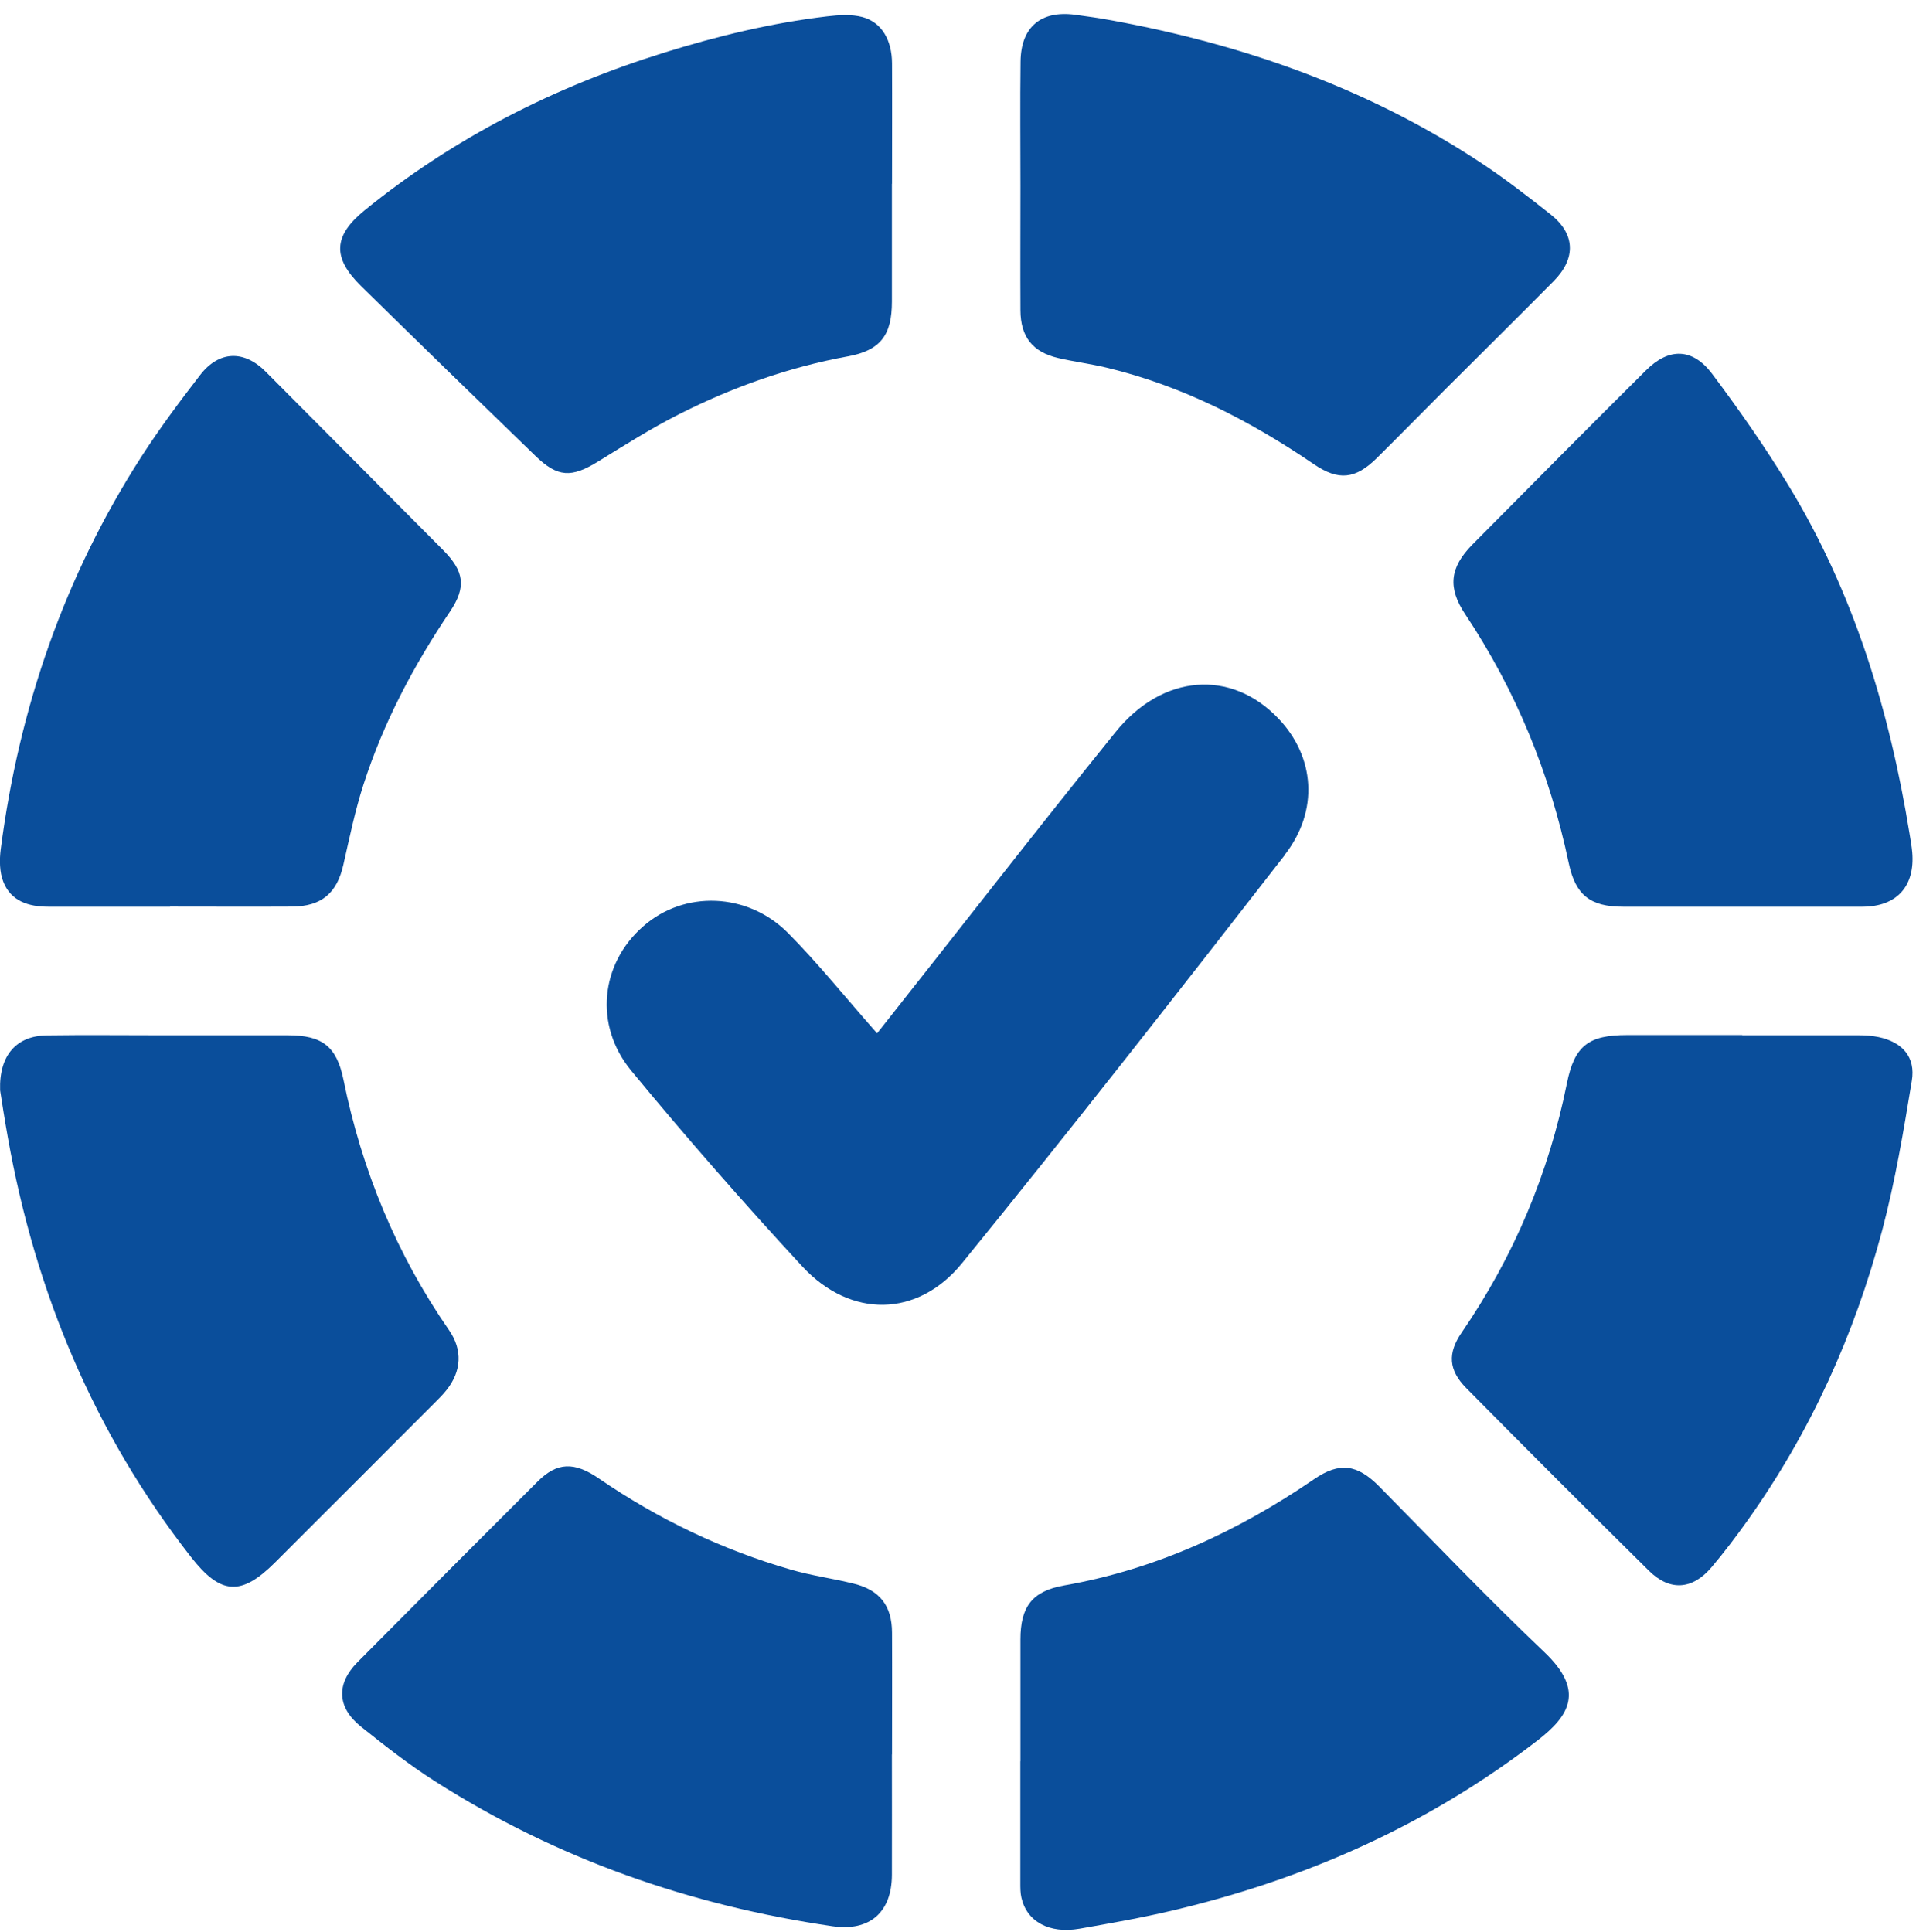
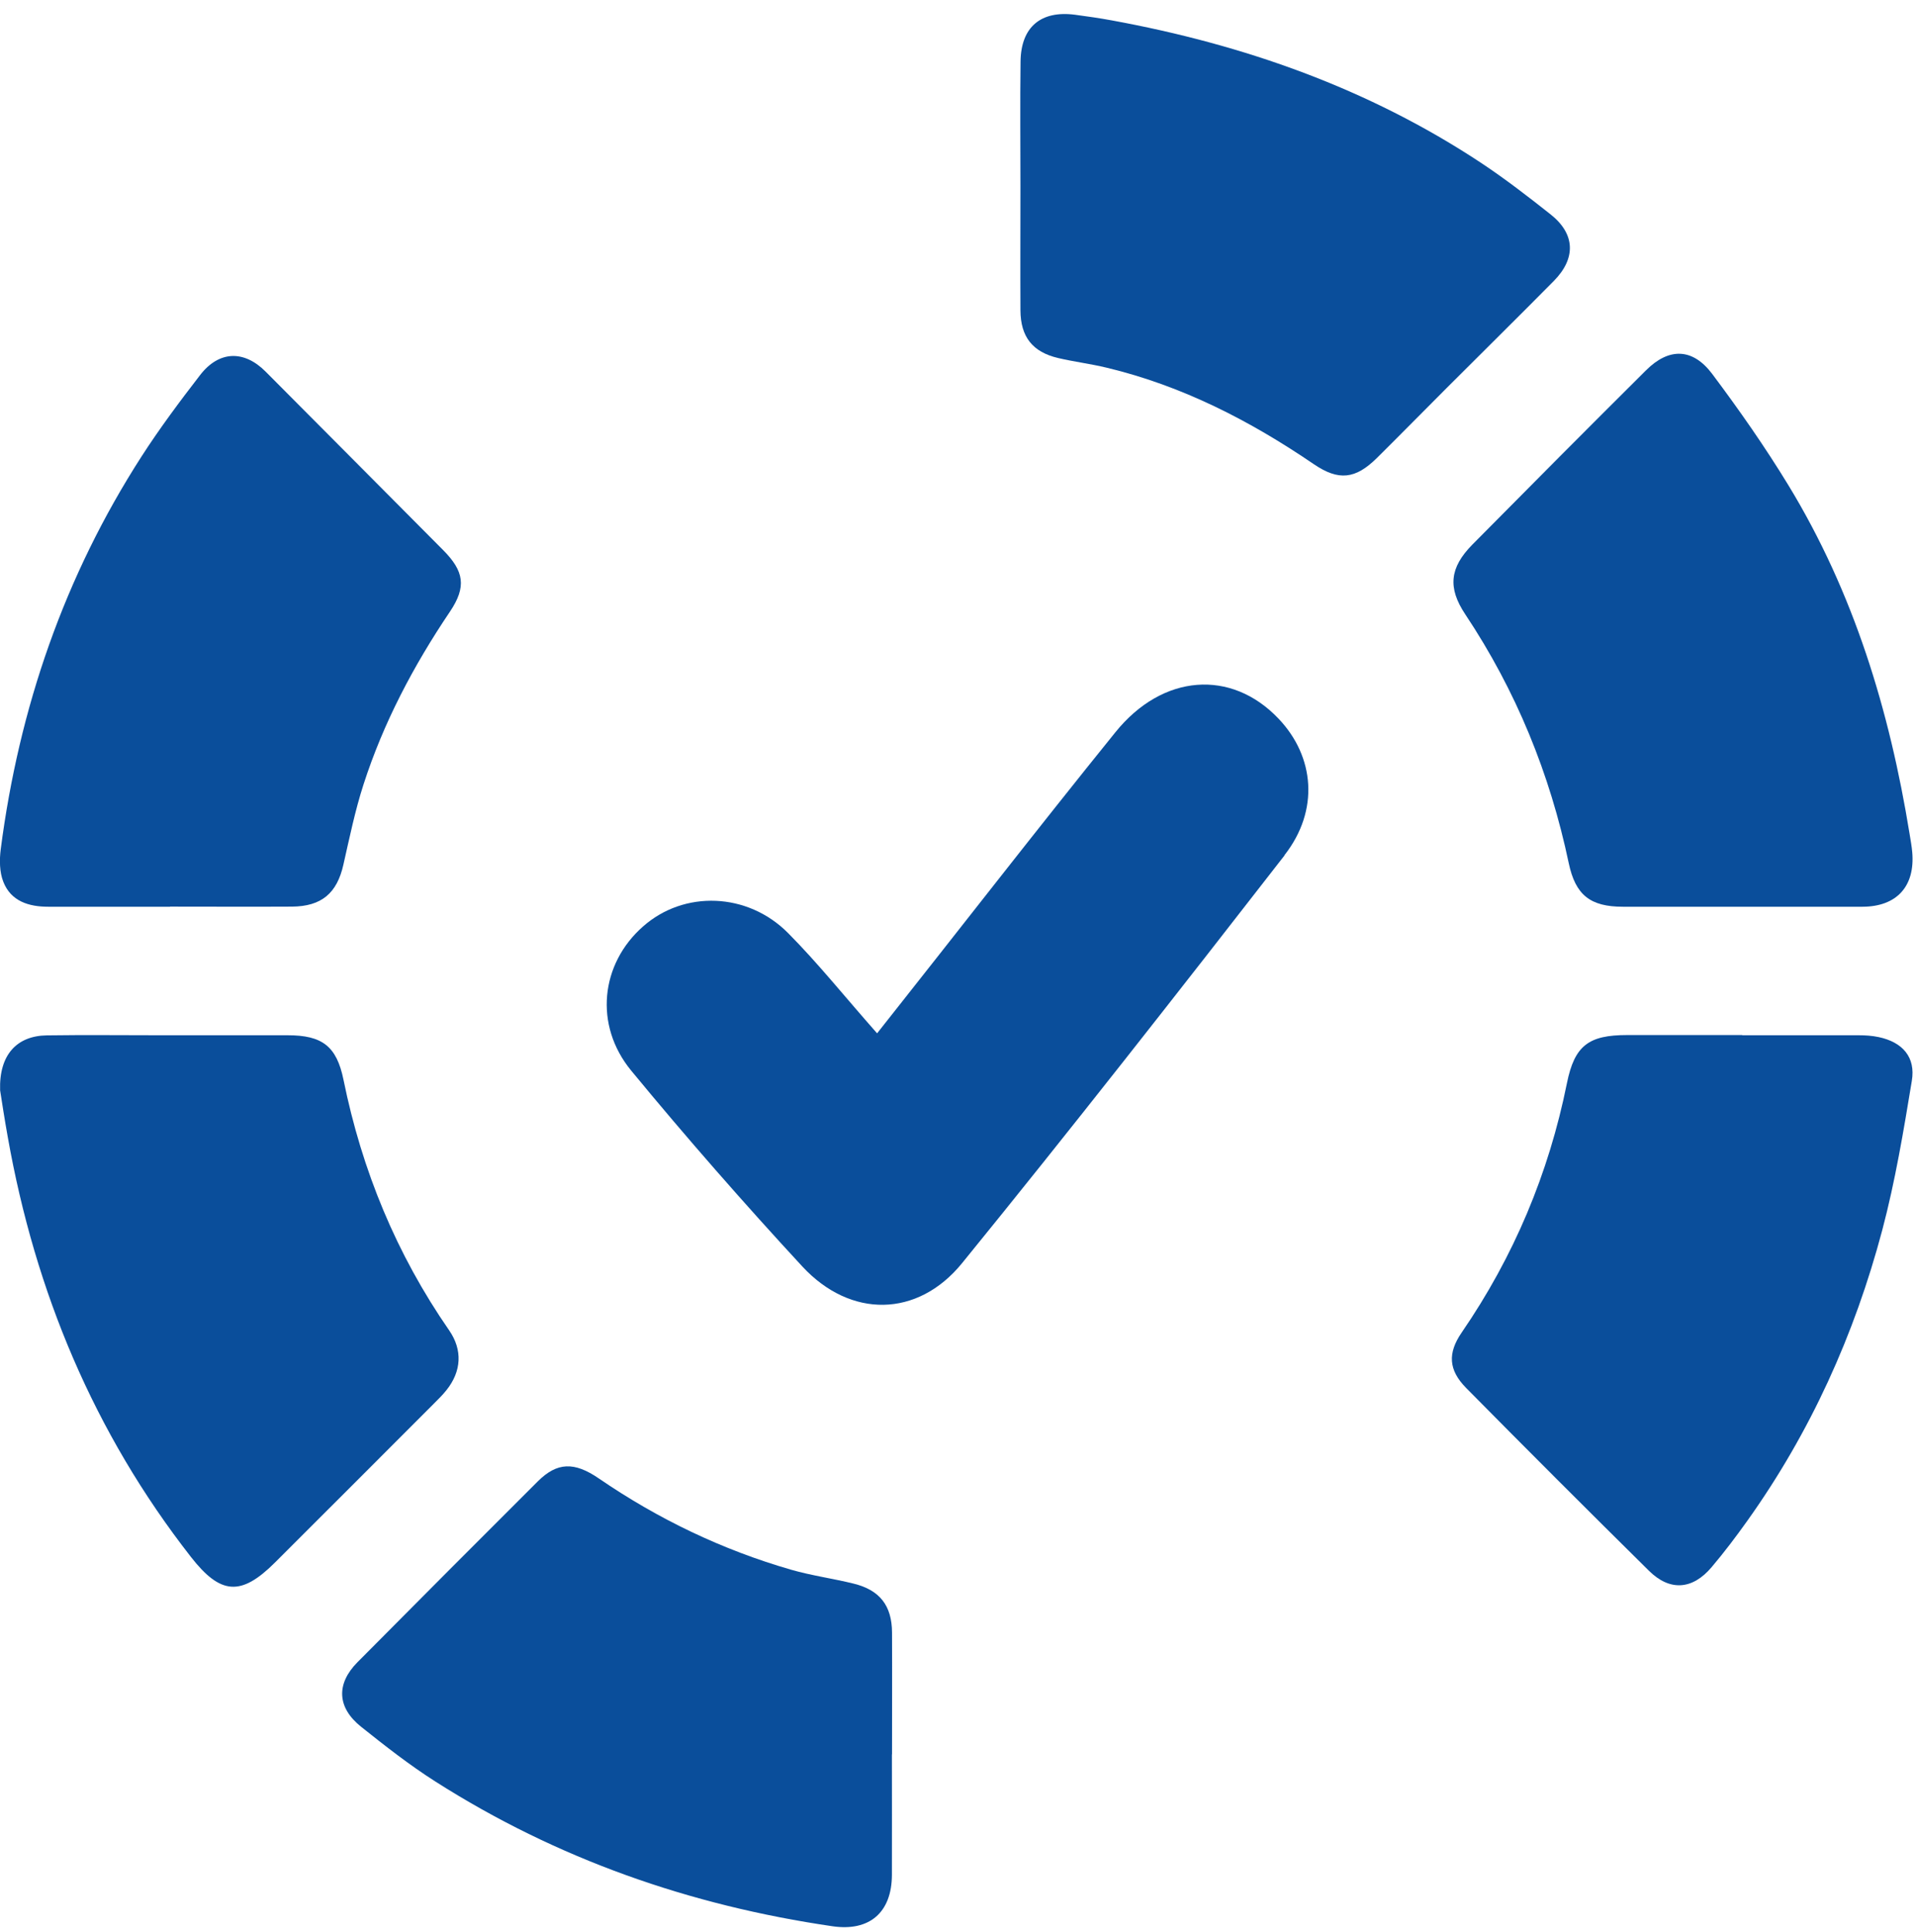
<svg xmlns="http://www.w3.org/2000/svg" width="120" height="121" viewBox="0 0 120 121" fill="none">
  <g clip-path="url(#clip0_636_16921)">
    <path d="M0.007 68.297C-0.067 66.043 1.073 64.876 2.932 64.849C5.306 64.815 7.681 64.842 10.056 64.842C12.712 64.842 15.369 64.842 18.019 64.842C20.179 64.842 21.084 65.526 21.514 67.633C22.668 73.315 24.828 78.554 28.135 83.331C28.98 84.558 28.9 85.886 27.974 87.054C27.733 87.362 27.451 87.637 27.176 87.912C23.855 91.233 20.541 94.56 17.214 97.874C15.094 99.987 13.813 99.894 11.954 97.512C5.883 89.737 2.207 80.915 0.49 71.235C0.282 70.082 0.107 68.928 0.007 68.29V68.297Z" fill="#0A4E9B" />
    <path d="M109.106 56.792C106.617 56.792 104.135 56.792 101.646 56.792C99.606 56.792 98.674 56.068 98.251 54.062C97.071 48.454 94.951 43.255 91.771 38.478C90.657 36.808 90.798 35.553 92.207 34.118C95.823 30.462 99.445 26.819 103.095 23.19C104.524 21.767 106.006 21.788 107.234 23.418C108.924 25.672 110.541 27.986 112.01 30.395C116.102 37.116 118.343 44.502 119.597 52.224C119.658 52.606 119.732 52.995 119.765 53.384C119.946 55.517 118.792 56.785 116.652 56.792C114.137 56.799 111.621 56.792 109.106 56.792Z" fill="#0A4E9B" />
    <path d="M10.646 56.792C8.104 56.792 5.561 56.799 3.019 56.792C1.805 56.792 0.684 56.45 0.208 55.229C-0.034 54.618 -0.04 53.854 0.047 53.183C1.194 44.341 4.032 36.096 8.869 28.583C10.002 26.826 11.257 25.142 12.538 23.485C13.719 21.962 15.282 21.915 16.637 23.277C20.34 27 24.05 30.723 27.746 34.446C29.061 35.768 29.235 36.747 28.175 38.317C25.901 41.691 24.016 45.26 22.768 49.131C22.238 50.768 21.89 52.472 21.507 54.156C21.105 55.947 20.139 56.772 18.28 56.785C15.738 56.799 13.195 56.785 10.653 56.785L10.646 56.792Z" fill="#0A4E9B" />
-     <path d="M63.911 110.312C63.911 107.769 63.911 105.227 63.911 102.684C63.911 100.645 64.635 99.659 66.641 99.303C72.384 98.297 77.522 95.915 82.299 92.648C83.902 91.548 85.009 91.716 86.377 93.098C89.812 96.579 93.186 100.115 96.728 103.482C99.298 105.924 98.258 107.487 96.313 108.997C89.484 114.276 81.802 117.691 73.437 119.663C71.512 120.119 69.559 120.461 67.607 120.804C65.709 121.132 64.307 120.354 63.971 118.858C63.904 118.563 63.904 118.248 63.904 117.946C63.904 115.403 63.904 112.861 63.904 110.318L63.911 110.312Z" fill="#0A4E9B" />
    <path d="M63.911 11.645C63.911 9.048 63.884 6.446 63.918 3.849C63.944 1.689 65.192 0.643 67.332 0.924C68.104 1.025 68.882 1.139 69.647 1.28C77.911 2.796 85.707 5.54 92.75 10.195C94.26 11.195 95.702 12.309 97.124 13.436C98.66 14.657 98.714 16.179 97.319 17.595C95.098 19.842 92.851 22.056 90.617 24.29C89.155 25.752 87.706 27.228 86.237 28.684C84.895 30.012 83.842 30.133 82.285 29.073C78.287 26.349 74.041 24.162 69.305 23.029C68.305 22.787 67.272 22.66 66.272 22.425C64.669 22.049 63.918 21.097 63.911 19.433C63.898 16.837 63.911 14.234 63.911 11.638V11.645Z" fill="#0A4E9B" />
-     <path d="M55.861 11.51C55.861 13.972 55.861 16.427 55.861 18.89C55.861 20.983 55.157 21.948 53.09 22.324C49.381 23.002 45.872 24.256 42.525 25.947C40.787 26.826 39.137 27.872 37.473 28.898C35.789 29.938 34.931 29.911 33.529 28.55C29.872 25.014 26.23 21.472 22.601 17.903C20.803 16.132 20.87 14.771 22.842 13.167C28.437 8.626 34.743 5.426 41.612 3.292C44.953 2.253 48.334 1.434 51.802 1.025C52.533 0.938 53.332 0.884 54.029 1.072C55.224 1.401 55.861 2.514 55.868 3.963C55.881 6.479 55.868 8.995 55.868 11.51H55.861Z" fill="#0A4E9B" />
    <path d="M109.119 64.842C111.547 64.842 113.983 64.842 116.411 64.842C116.827 64.842 117.25 64.869 117.659 64.956C119.155 65.271 119.987 66.21 119.738 67.7C119.222 70.833 118.699 73.979 117.887 77.045C116.149 83.592 113.392 89.703 109.441 95.245C108.73 96.244 107.985 97.23 107.194 98.163C106 99.572 104.584 99.679 103.276 98.384C99.439 94.594 95.622 90.777 91.831 86.939C90.718 85.812 90.657 84.759 91.543 83.465C94.81 78.708 96.997 73.503 98.137 67.847C98.614 65.479 99.506 64.829 101.907 64.829C104.309 64.829 106.717 64.829 109.119 64.829V64.842Z" fill="#0A4E9B" />
    <path d="M55.861 109.889C55.861 112.405 55.868 114.92 55.861 117.429C55.854 119.784 54.459 120.985 52.145 120.649C43.222 119.348 34.884 116.437 27.263 111.58C25.64 110.547 24.117 109.352 22.614 108.152C21.111 106.951 21.044 105.475 22.379 104.12C26.136 100.33 29.906 96.553 33.683 92.783C34.89 91.582 35.964 91.542 37.507 92.602C41.217 95.144 45.228 97.069 49.548 98.317C50.83 98.686 52.165 98.867 53.466 99.189C55.103 99.592 55.861 100.571 55.868 102.255C55.881 104.797 55.868 107.34 55.868 109.882L55.861 109.889Z" fill="#0A4E9B" />
    <path d="M80.458 53.568C73.787 62.151 67.092 70.711 60.242 79.132C57.456 82.537 53.269 82.568 50.266 79.341C46.575 75.347 42.999 71.261 39.539 67.066C37.179 64.202 37.62 60.364 40.267 58.034C42.837 55.751 46.822 55.882 49.361 58.444C51.234 60.333 52.89 62.407 54.933 64.721C60.126 58.166 64.925 51.966 69.855 45.867C72.819 42.191 77.122 41.905 80.071 45.008C82.339 47.385 82.64 50.759 80.45 53.56L80.458 53.568Z" fill="#0A4E9B" />
  </g>
  <defs>
    <clipPath id="clip0_636_16921">
      <rect width="120" height="120" fill="white" transform="translate(0 0.877)" />
    </clipPath>
  </defs>
</svg>